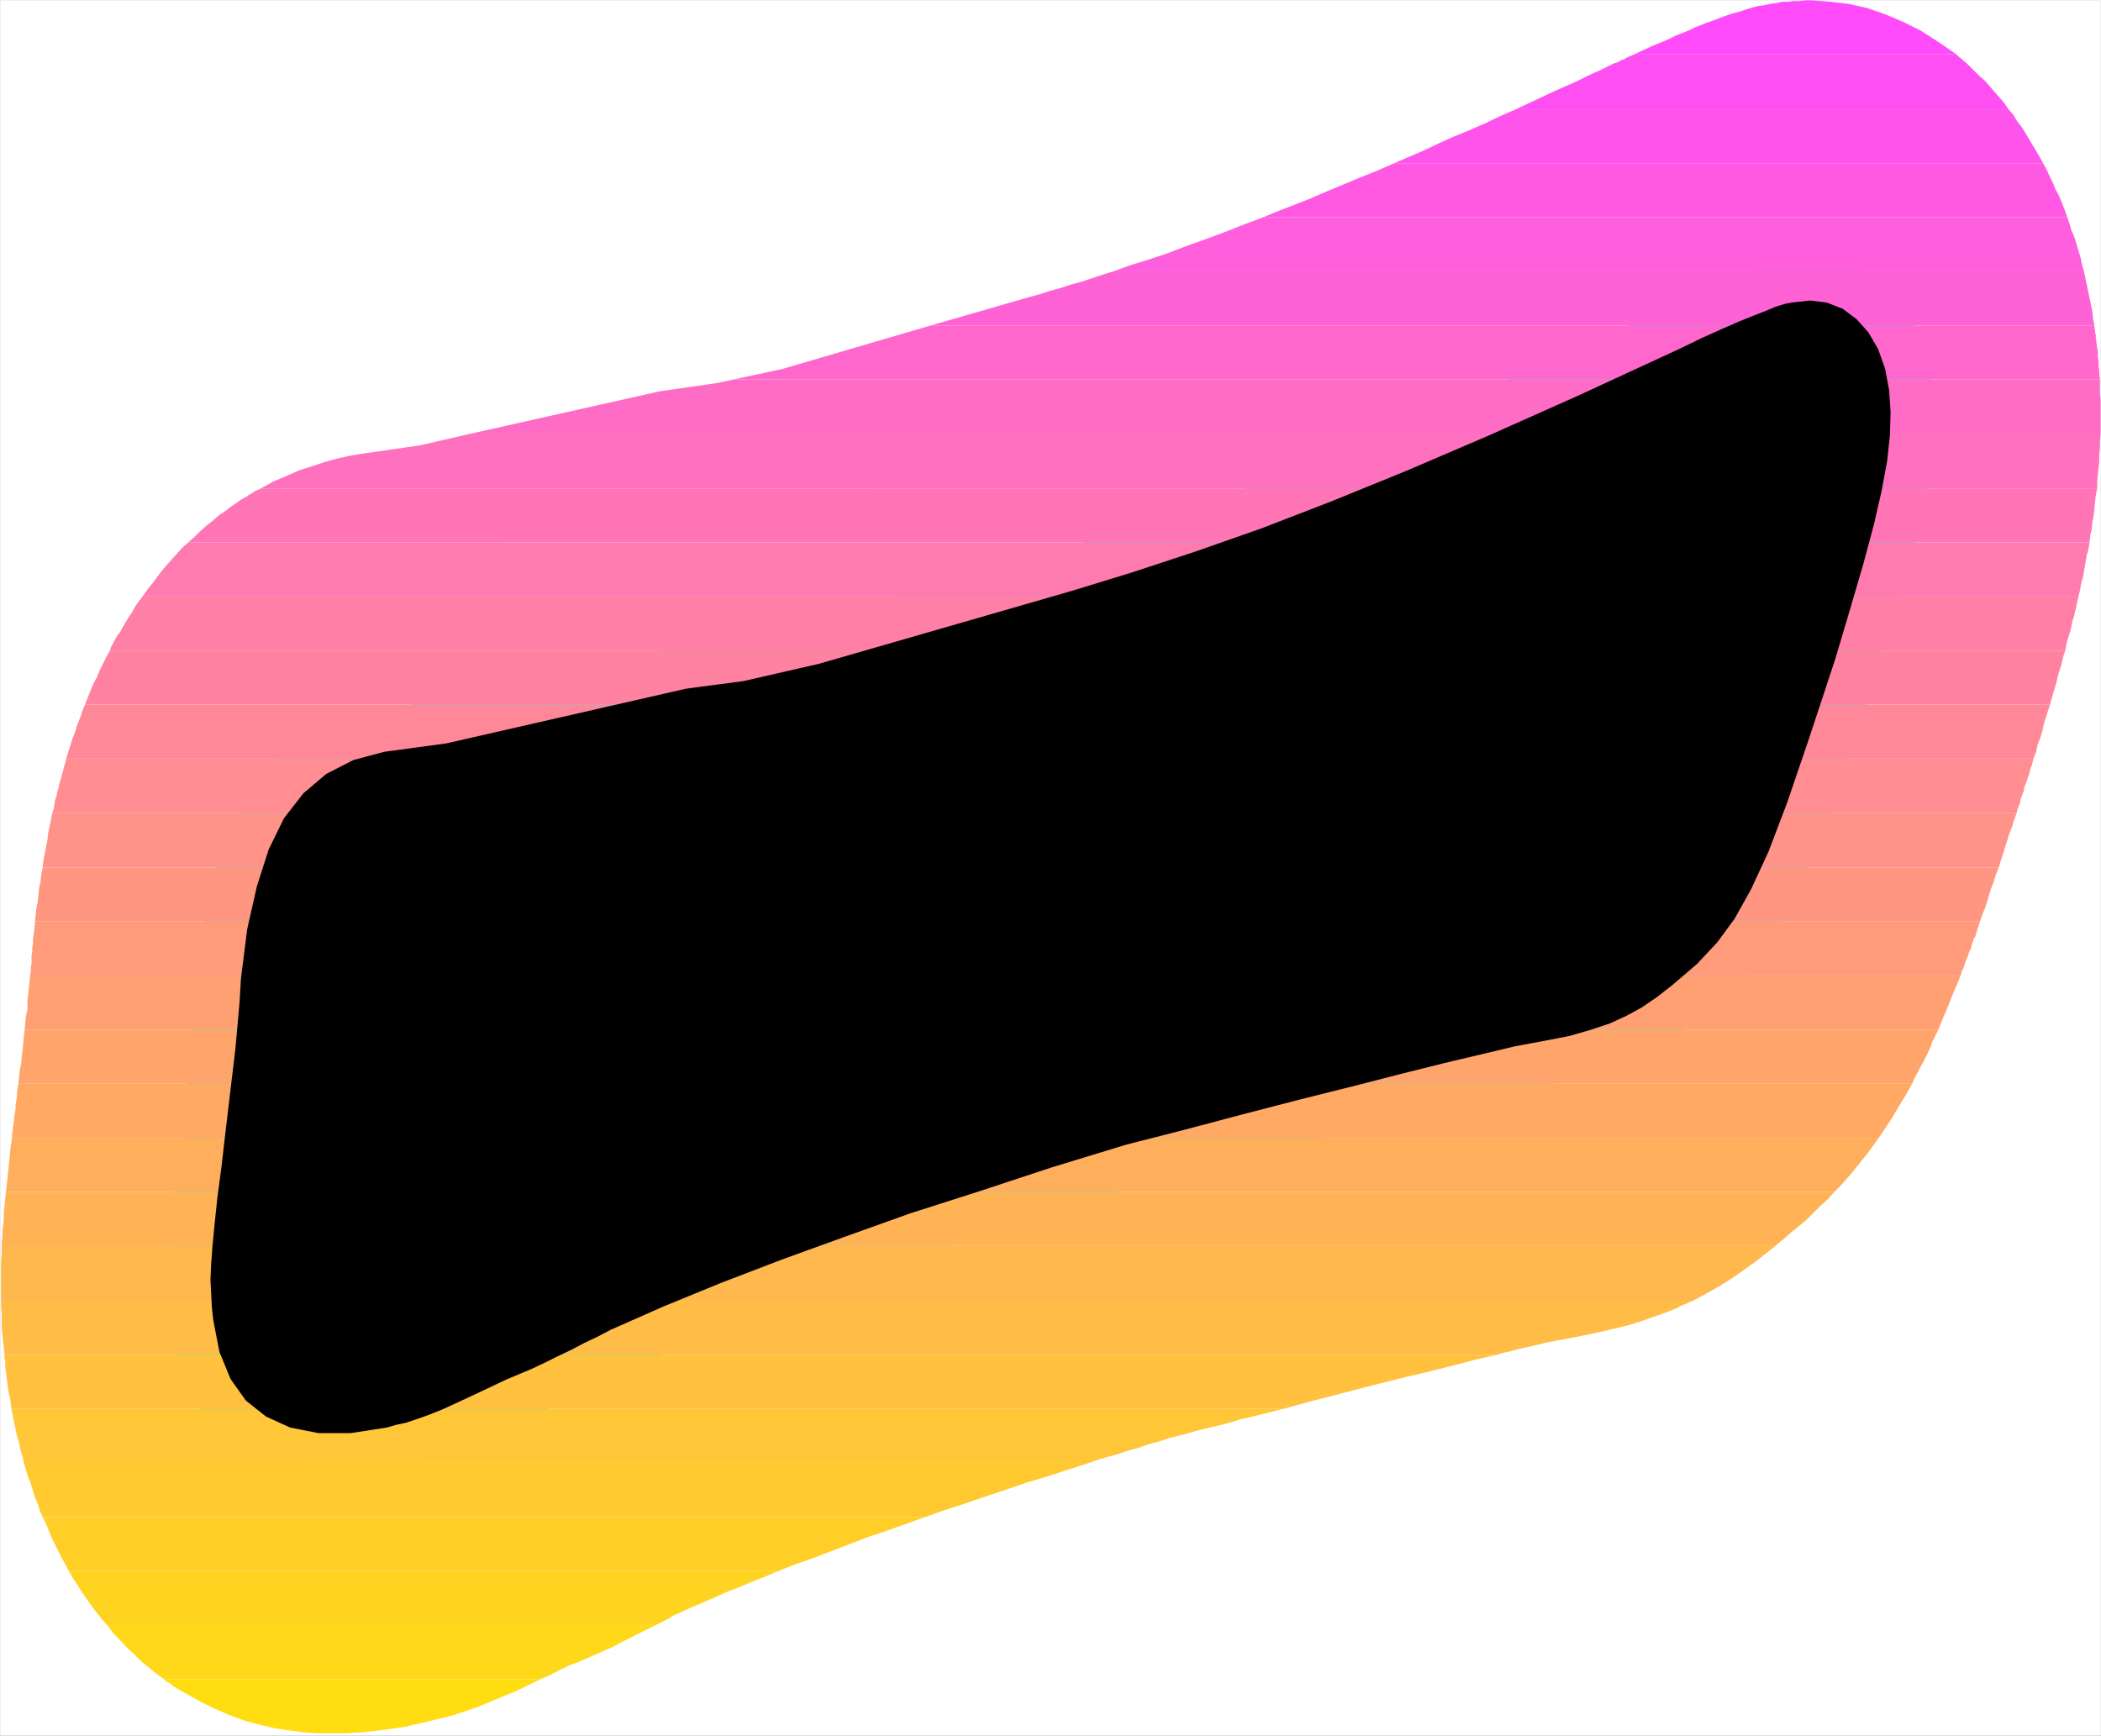
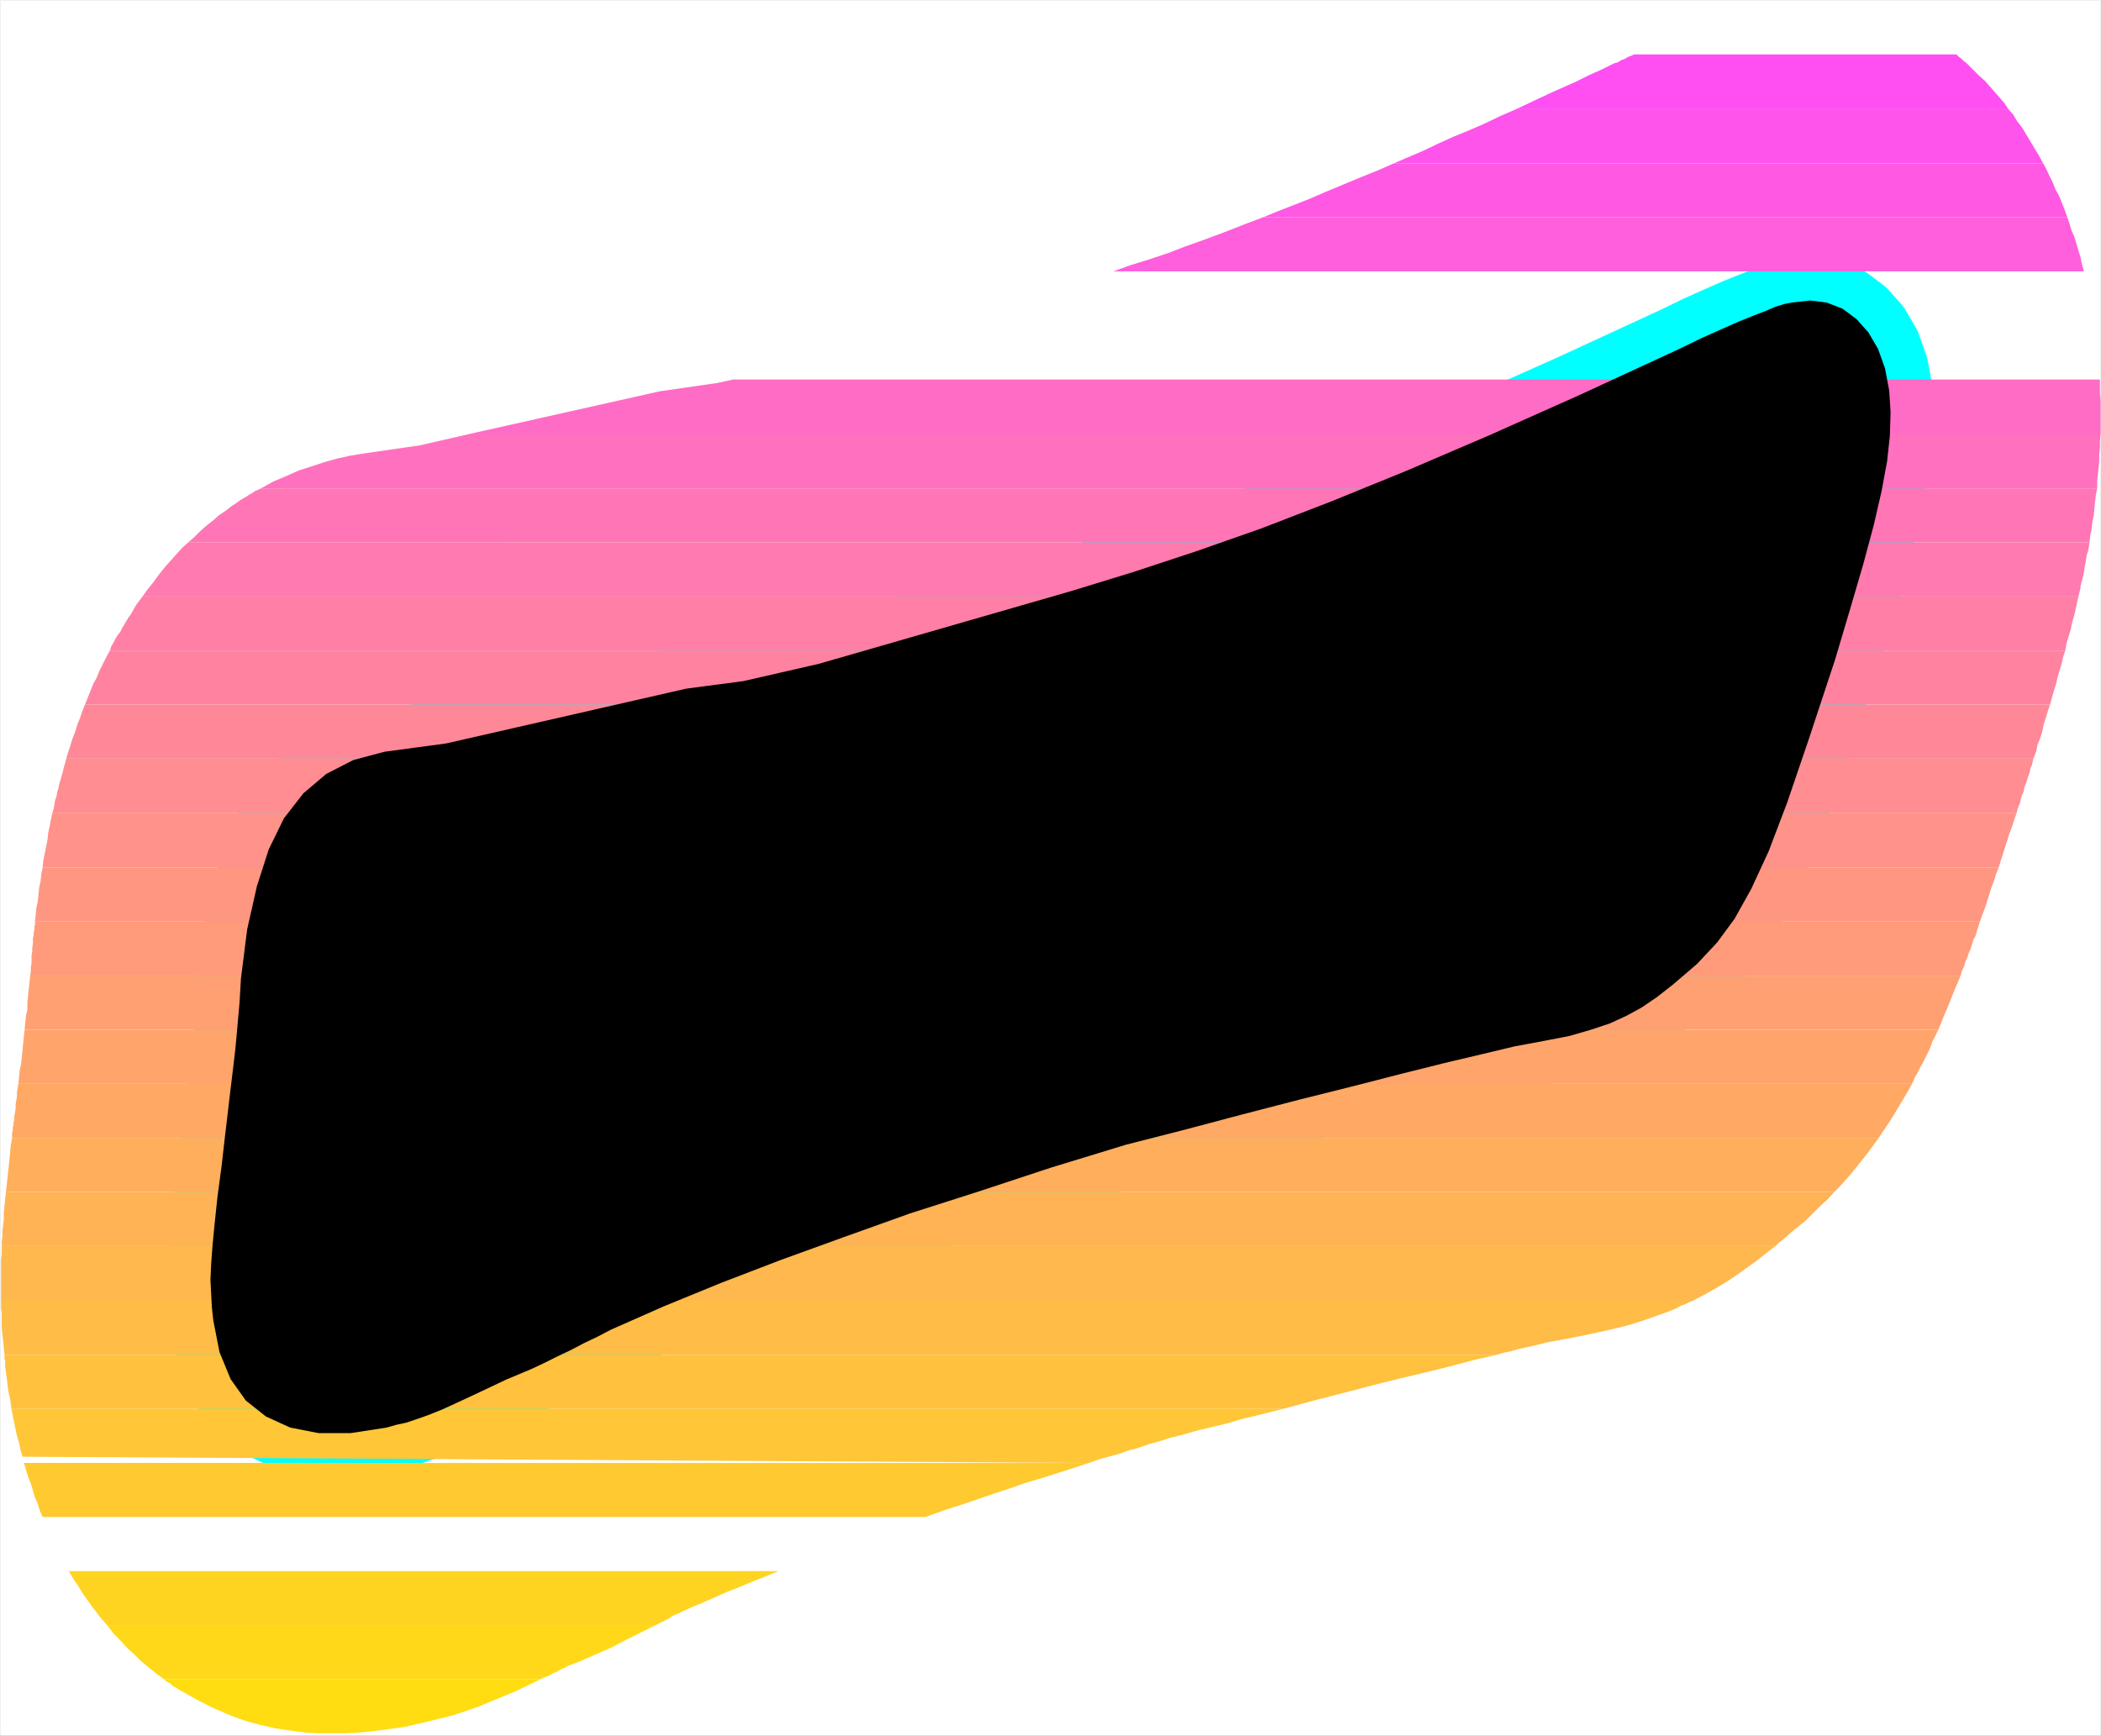
<svg xmlns="http://www.w3.org/2000/svg" xmlns:ns1="http://sodipodi.sourceforge.net/DTD/sodipodi-0.dtd" xmlns:ns2="http://www.inkscape.org/namespaces/inkscape" version="1.0" width="129.553mm" height="107.045mm" id="svg35" ns1:docname="Sunrise Condensed Punc 27.wmf">
  <rect width="100%" height="100%" fill="#333333" stroke="none" />
  <ns1:namedview id="namedview35" pagecolor="#ffffff" bordercolor="#000000" borderopacity="0.25" ns2:showpageshadow="2" ns2:pageopacity="0.0" ns2:pagecheckerboard="0" ns2:deskcolor="#d1d1d1" ns2:document-units="mm" />
  <defs id="defs1">
    <pattern id="WMFhbasepattern" patternUnits="userSpaceOnUse" width="6" height="6" x="0" y="0" />
  </defs>
  <path style="fill:#ffffff;fill-opacity:1;fill-rule:evenodd;stroke:#ffffff;stroke-width:0.162px;stroke-linecap:round;stroke-linejoin:round;stroke-miterlimit:4;stroke-dasharray:none;stroke-opacity:1" d="M 0.081,0.081 V 404.498 H 489.567 V 0.081 v 0 z" id="path1" />
  <path style="fill:#000000;fill-opacity:1;fill-rule:evenodd;stroke:#00ffff;stroke-width:20.2px;stroke-linecap:round;stroke-linejoin:round;stroke-miterlimit:4;stroke-dasharray:none;stroke-opacity:1" d="m 190.93,154.706 -17.614,4.039 -13.413,1.777 -55.914,12.764 -14.382,1.939 -7.272,1.939 -6.302,3.231 -5.333,4.524 -4.525,5.817 -3.555,7.271 -2.747,8.563 -2.262,10.018 -1.454,11.472 -0.323,5.493 -0.485,5.493 -0.485,5.332 -0.646,5.493 -0.646,5.332 -0.646,5.493 -0.646,5.493 -0.646,5.655 -0.97,7.271 -0.646,6.14 -0.485,5.009 -0.323,4.362 -0.162,3.716 0.162,3.231 0.162,3.07 0.323,3.07 1.454,7.432 2.586,6.301 3.555,5.009 4.686,3.716 5.656,2.585 6.626,1.293 h 7.434 l 8.403,-1.293 2.262,-0.646 2.262,-0.485 2.424,-0.808 2.747,-0.969 3.232,-1.293 3.878,-1.777 4.848,-2.262 6.141,-2.908 3.07,-1.293 3.07,-1.293 3.07,-1.454 2.909,-1.454 3.07,-1.454 3.07,-1.616 3.07,-1.454 3.07,-1.616 12.443,-5.493 13.413,-5.493 13.898,-5.332 14.706,-5.332 15.352,-5.493 16.16,-5.17 16.645,-5.493 17.453,-5.332 13.898,-3.555 13.413,-3.555 13.09,-3.393 12.282,-3.07 11.312,-2.908 10.342,-2.585 8.888,-2.1 7.434,-1.777 6.949,-1.293 5.818,-1.131 5.01,-1.454 4.363,-1.454 3.878,-1.777 3.555,-1.939 3.555,-2.424 3.717,-2.908 5.656,-4.847 4.686,-5.009 4.04,-5.493 3.878,-6.948 4.04,-8.725 4.363,-11.472 5.01,-14.703 6.141,-18.581 3.555,-11.956 3.07,-10.502 2.424,-9.048 1.778,-7.755 1.293,-6.948 0.646,-5.978 0.162,-5.493 -0.323,-5.009 -0.97,-5.17 -1.616,-4.524 -2.262,-3.878 -2.747,-3.07 -3.232,-2.424 -3.717,-1.454 -3.878,-0.485 -4.363,0.485 -1.616,0.323 -2.101,0.646 -2.262,0.969 -2.909,1.131 -3.232,1.293 -4.04,1.777 -4.686,2.1 -5.333,2.585 -23.432,10.825 -21.008,9.371 -19.23,8.24 -17.453,7.109 -16.322,6.301 -15.19,5.332 -14.706,4.847 -14.221,4.362 z" id="path2" />
-   <path style="fill:#ff4bfa;fill-opacity:1;fill-rule:evenodd;stroke:none" d="m 380.81,12.683 2.101,-0.969 2.101,-0.969 1.939,-0.808 1.939,-0.808 1.616,-0.808 1.616,-0.646 1.616,-0.646 1.293,-0.646 2.424,-0.969 2.262,-0.808 2.101,-0.808 1.939,-0.646 1.778,-0.485 1.454,-0.485 1.616,-0.485 1.293,-0.323 1.293,-0.162 1.454,-0.323 1.293,-0.162 1.454,-0.323 h 1.293 l 1.454,-0.162 h 1.293 l 1.454,-0.162 h 1.293 l 4.363,0.323 4.202,0.485 4.363,0.969 4.202,1.454 4.202,1.777 4.202,2.1 4.04,2.585 4.202,2.908 z" id="path3" />
  <path style="fill:#ff4ff2;fill-opacity:1;fill-rule:evenodd;stroke:none" d="m 353.338,25.448 2.747,-1.293 2.747,-1.293 2.747,-1.293 2.909,-1.293 2.909,-1.293 2.909,-1.454 2.909,-1.293 2.909,-1.454 0.646,-0.162 0.646,-0.323 0.485,-0.323 0.646,-0.162 0.485,-0.323 0.646,-0.323 0.485,-0.162 0.646,-0.323 h 75.144 l 0.323,0.323 0.323,0.323 0.485,0.323 0.323,0.323 0.323,0.323 0.485,0.323 0.323,0.323 0.485,0.485 1.131,1.131 1.131,1.131 1.293,1.131 1.131,1.293 1.131,1.293 1.131,1.293 1.131,1.293 0.97,1.454 z" id="path4" />
  <path style="fill:#ff54eb;fill-opacity:1;fill-rule:evenodd;stroke:none" d="m 353.338,25.448 -3.717,1.616 -3.717,1.777 -3.717,1.616 -3.555,1.454 -3.555,1.616 -3.394,1.616 -3.394,1.454 -3.394,1.454 h 151.257 l -0.97,-1.777 -0.97,-1.616 -0.97,-1.616 -0.97,-1.616 -0.97,-1.616 -1.131,-1.454 -0.97,-1.616 -1.131,-1.293 z" id="path5" />
  <path style="fill:#ff59e3;fill-opacity:1;fill-rule:evenodd;stroke:none" d="m 324.896,38.05 -4.04,1.777 -4.04,1.616 -3.878,1.616 -3.878,1.616 -3.717,1.616 -3.717,1.454 -3.717,1.454 -3.555,1.454 h 187.456 l -0.646,-1.777 -0.646,-1.616 -0.646,-1.616 -0.808,-1.454 -0.646,-1.616 -0.808,-1.616 -0.646,-1.454 -0.808,-1.454 z" id="path6" />
  <path style="fill:#ff5edc;fill-opacity:1;fill-rule:evenodd;stroke:none" d="m 294.354,50.653 -4.686,1.777 -4.525,1.777 -4.363,1.616 -4.525,1.616 -4.202,1.616 -4.363,1.454 -4.202,1.293 -4.04,1.454 h 226.24 l -0.485,-1.616 -0.323,-1.616 -0.485,-1.616 -0.485,-1.616 -0.485,-1.616 -0.646,-1.454 -0.485,-1.616 -0.485,-1.454 z" id="path7" />
-   <path style="fill:#ff62d4;fill-opacity:1;fill-rule:evenodd;stroke:none" d="m 216.948,75.858 22.947,-6.624 2.424,-0.646 2.424,-0.808 2.424,-0.646 2.424,-0.808 2.424,-0.646 2.424,-0.808 2.424,-0.808 2.586,-0.808 h 226.24 l 0.323,1.616 0.323,1.454 0.323,1.616 0.323,1.454 0.323,1.616 0.323,1.616 0.162,1.616 0.323,1.616 z" id="path8" />
-   <path style="fill:#ff67cd;fill-opacity:1;fill-rule:evenodd;stroke:none" d="m 170.892,88.461 11.312,-2.424 34.744,-10.179 h 271.164 v 0.485 l 0.162,0.646 v 0.485 l 0.162,0.485 v 0.485 0.485 l 0.162,0.646 v 0.485 l 0.162,0.969 0.162,1.131 v 1.131 l 0.162,0.969 v 1.131 l 0.162,0.969 v 1.131 l 0.162,0.969 z" id="path9" />
  <path style="fill:#ff6cc5;fill-opacity:1;fill-rule:evenodd;stroke:none" d="m 170.892,88.461 -3.717,0.808 -13.413,1.939 -43.955,9.856 h 379.76 v -1.454 -1.616 -1.454 -1.616 -1.616 l -0.162,-1.616 v -1.616 -1.616 z" id="path10" />
  <path style="fill:#ff71be;fill-opacity:1;fill-rule:evenodd;stroke:none" d="m 488.759,113.828 v -1.616 l 0.162,-1.616 0.162,-1.454 0.162,-1.616 v -1.616 l 0.162,-1.616 v -1.616 l 0.162,-1.616 H 109.807 l -11.958,2.747 -13.413,1.939 -2.909,0.485 -2.909,0.646 -2.909,0.808 -2.909,0.969 -3.07,0.969 -2.909,1.293 -3.07,1.293 -2.909,1.616 z" id="path11" />
  <path style="fill:#ff75b6;fill-opacity:1;fill-rule:evenodd;stroke:none" d="m 486.981,126.431 0.162,-1.616 0.323,-1.454 0.162,-1.616 0.323,-1.616 0.162,-1.616 0.162,-1.616 0.162,-1.454 0.323,-1.616 H 60.842 l -0.646,0.323 -0.808,0.323 -0.646,0.485 -0.646,0.323 -0.646,0.485 -0.646,0.323 -0.808,0.485 -0.646,0.485 -1.454,0.969 -1.454,1.131 -1.454,0.969 -1.454,1.293 -1.454,1.131 -1.454,1.293 -1.293,1.293 -1.454,1.293 z" id="path12" />
  <path style="fill:#ff7aaf;fill-opacity:1;fill-rule:evenodd;stroke:none" d="m 486.981,126.431 -0.162,0.969 -0.162,0.969 -0.323,0.969 -0.162,0.969 -0.162,0.969 -0.162,0.969 -0.162,0.969 -0.162,0.969 -0.162,0.646 -0.162,0.485 -0.162,0.646 -0.162,0.646 v 0.485 l -0.162,0.646 -0.162,0.646 -0.162,0.646 H 33.209 l 1.293,-1.777 1.293,-1.616 1.293,-1.777 1.293,-1.616 1.293,-1.454 1.454,-1.616 1.293,-1.454 1.454,-1.293 z" id="path13" />
  <path style="fill:#ff7fa7;fill-opacity:1;fill-rule:evenodd;stroke:none" d="m 481.325,151.636 0.323,-1.777 0.485,-1.616 0.485,-1.616 0.323,-1.616 0.485,-1.616 0.323,-1.454 0.323,-1.454 0.323,-1.454 H 33.209 l -0.485,0.646 -0.485,0.646 -0.485,0.646 -0.485,0.808 -0.323,0.646 -0.485,0.808 -0.485,0.646 -0.485,0.808 -0.485,0.808 -0.485,0.808 -0.485,0.969 -0.646,0.808 -0.485,0.808 -0.485,0.969 -0.485,0.808 -0.323,0.969 z" id="path14" />
  <path style="fill:#ff83a0;fill-opacity:1;fill-rule:evenodd;stroke:none" d="m 477.77,164.239 0.485,-1.777 0.485,-1.616 0.485,-1.616 0.323,-1.454 0.485,-1.616 0.485,-1.616 0.323,-1.454 0.485,-1.454 H 25.614 l -0.808,1.454 -0.808,1.616 -0.808,1.616 -0.646,1.616 -0.808,1.454 -0.646,1.616 -0.646,1.616 -0.646,1.616 z" id="path15" />
  <path style="fill:#ff8898;fill-opacity:1;fill-rule:evenodd;stroke:none" d="m 473.891,176.841 0.646,-1.616 0.323,-1.616 0.646,-1.616 0.485,-1.616 0.323,-1.616 0.485,-1.454 0.485,-1.616 0.485,-1.454 H 19.796 l -0.646,1.616 -0.485,1.454 -0.646,1.616 -0.485,1.616 -0.646,1.616 -0.485,1.616 -0.485,1.454 -0.485,1.616 z" id="path16" />
  <path style="fill:#ff8d91;fill-opacity:1;fill-rule:evenodd;stroke:none" d="m 473.891,176.841 -0.162,0.646 -0.162,0.808 -0.323,0.646 -0.162,0.808 -0.162,0.646 -0.323,0.808 -0.162,0.646 -0.323,0.808 -0.323,0.808 -0.162,0.969 -0.323,0.808 -0.323,0.808 -0.162,0.969 -0.323,0.808 -0.323,0.808 -0.162,0.808 H 12.201 l 0.323,-0.969 0.162,-0.969 0.162,-0.969 0.323,-0.969 0.162,-0.969 0.323,-0.969 0.162,-0.969 0.323,-0.969 0.162,-0.646 0.162,-0.485 0.162,-0.646 0.162,-0.646 0.162,-0.646 0.162,-0.485 0.162,-0.646 0.162,-0.646 z" id="path17" />
  <path style="fill:#ff9289;fill-opacity:1;fill-rule:evenodd;stroke:none" d="m 465.811,202.208 0.485,-1.616 0.485,-1.454 0.485,-1.616 0.485,-1.454 0.485,-1.616 0.646,-1.616 0.485,-1.616 0.646,-1.777 H 12.201 l -0.323,1.616 -0.323,1.616 -0.323,1.454 -0.162,1.616 -0.323,1.616 -0.323,1.616 -0.323,1.616 -0.162,1.616 z" id="path18" />
  <path style="fill:#ff9682;fill-opacity:1;fill-rule:evenodd;stroke:none" d="m 461.448,214.811 0.485,-1.454 0.646,-1.616 0.485,-1.454 0.485,-1.616 0.485,-1.616 0.646,-1.616 0.485,-1.616 0.646,-1.616 H 9.938 l -0.323,1.616 -0.162,1.616 -0.323,1.454 -0.162,1.616 -0.162,1.616 -0.323,1.454 -0.162,1.616 -0.162,1.616 z" id="path19" />
  <path style="fill:#ff9b7a;fill-opacity:1;fill-rule:evenodd;stroke:none" d="m 461.448,214.811 -0.162,0.485 -0.162,0.485 -0.162,0.485 -0.162,0.485 -0.162,0.646 -0.162,0.485 -0.162,0.485 -0.323,0.485 -0.323,0.969 -0.323,1.131 -0.485,1.131 -0.323,0.969 -0.485,1.131 -0.323,1.131 -0.485,0.969 -0.323,1.131 H 7.03 l 0.162,-0.969 v -0.969 l 0.162,-0.969 v -0.808 -0.969 l 0.162,-0.969 v -0.808 l 0.162,-0.969 v -0.646 -0.646 l 0.162,-0.646 v -0.646 l 0.162,-0.646 v -0.646 l 0.162,-0.646 v -0.646 z" id="path20" />
  <path style="fill:#ffa073;fill-opacity:1;fill-rule:evenodd;stroke:none" d="m 451.752,240.016 0.646,-1.616 0.646,-1.616 0.646,-1.454 0.646,-1.616 0.646,-1.616 0.646,-1.616 0.646,-1.454 0.646,-1.616 H 7.03 l -0.162,1.616 -0.162,1.454 -0.162,1.616 -0.162,1.616 v 1.616 l -0.323,1.454 -0.162,1.616 -0.162,1.616 z" id="path21" />
  <path style="fill:#ffa56b;fill-opacity:1;fill-rule:evenodd;stroke:none" d="m 451.752,240.016 -0.485,0.969 -0.485,0.969 -0.485,0.969 -0.323,0.969 -0.485,1.131 -0.485,0.969 -0.485,0.969 -0.485,0.969 -0.323,0.485 -0.323,0.646 -0.323,0.646 -0.323,0.646 -0.323,0.485 -0.323,0.646 -0.162,0.485 -0.323,0.646 H 4.282 l 0.162,-1.616 0.162,-1.616 0.323,-1.454 0.162,-1.616 0.162,-1.616 0.162,-1.616 0.162,-1.616 0.162,-1.454 z" id="path22" />
  <path style="fill:#ffa964;fill-opacity:1;fill-rule:evenodd;stroke:none" d="m 437.855,265.222 0.97,-1.454 0.97,-1.454 0.97,-1.454 0.97,-1.616 0.97,-1.616 0.97,-1.616 0.97,-1.616 0.97,-1.777 H 4.282 l -0.162,0.969 -0.162,0.969 v 0.969 l -0.162,0.969 -0.162,0.969 v 0.969 l -0.162,0.969 -0.162,0.969 v 0.646 l -0.162,0.646 v 0.485 l -0.162,0.646 v 0.646 l -0.162,0.646 v 0.646 0.485 z" id="path23" />
  <path style="fill:#ffae5c;fill-opacity:1;fill-rule:evenodd;stroke:none" d="m 427.512,277.824 1.293,-1.293 1.293,-1.454 1.293,-1.454 1.293,-1.616 1.293,-1.616 1.293,-1.616 1.293,-1.777 1.293,-1.777 H 2.828 l -0.323,1.777 -0.162,1.777 -0.162,1.616 -0.162,1.616 -0.162,1.454 -0.162,1.616 -0.162,1.454 -0.162,1.293 z" id="path24" />
  <path style="fill:#ffb355;fill-opacity:1;fill-rule:evenodd;stroke:none" d="m 427.512,277.824 -1.616,1.777 -1.778,1.616 -1.616,1.616 -1.616,1.616 -1.778,1.454 -1.616,1.293 -1.616,1.454 -1.616,1.293 -0.162,0.162 v 0 0.162 h -0.162 v 0 l -0.162,0.162 v 0 0 H 0.404 v -0.162 0 -0.162 -0.162 -0.162 0 -0.162 -0.162 l 0.162,-1.293 v -1.293 l 0.162,-1.293 0.162,-1.454 v -1.454 l 0.162,-1.616 0.162,-1.616 0.162,-1.616 z" id="path25" />
  <path style="fill:#ffb84d;fill-opacity:1;fill-rule:evenodd;stroke:none" d="m 394.546,303.191 2.747,-1.454 2.586,-1.454 2.424,-1.454 2.424,-1.616 2.262,-1.616 2.262,-1.616 2.262,-1.777 2.262,-1.777 H 0.404 v 1.777 l -0.162,1.616 v 1.616 1.616 1.616 1.454 1.616 1.454 z" id="path26" />
  <path style="fill:#ffbc46;fill-opacity:1;fill-rule:evenodd;stroke:none" d="m 394.546,303.191 -0.808,0.323 -0.646,0.323 -0.808,0.323 -0.808,0.323 -0.808,0.485 -0.808,0.323 -0.808,0.323 -0.808,0.323 -2.747,0.969 -2.747,0.969 -3.07,0.969 -3.232,0.808 -3.555,0.808 -3.717,0.808 -4.202,0.808 -4.363,0.808 -1.293,0.323 -1.293,0.323 -1.454,0.323 -1.454,0.323 -1.454,0.323 -1.616,0.485 -1.616,0.323 -1.616,0.485 H 1.05 l -0.162,-1.616 -0.162,-1.616 -0.162,-1.454 -0.162,-1.616 v -1.616 -1.616 l -0.162,-1.454 v -1.616 z" id="path27" />
  <path style="fill:#ffc13e;fill-opacity:1;fill-rule:evenodd;stroke:none" d="m 299.04,328.397 7.11,-1.939 6.949,-1.777 6.787,-1.777 6.464,-1.616 6.141,-1.454 5.818,-1.454 5.494,-1.454 5.01,-1.131 H 1.05 v 0.323 0.323 0.323 l 0.162,0.323 v 0.485 0.323 0.323 0.323 l 0.162,1.293 0.162,1.131 0.162,1.293 0.162,1.293 0.162,1.131 0.323,1.293 0.162,1.131 0.162,1.293 z" id="path28" />
-   <path style="fill:#ffc637;fill-opacity:1;fill-rule:evenodd;stroke:none" d="m 299.04,328.397 -3.232,0.808 -3.232,0.808 -3.394,0.808 -3.232,0.969 -3.394,0.808 -3.394,0.808 -3.394,0.969 -3.232,0.808 -2.424,0.808 -2.424,0.646 -2.262,0.808 -2.424,0.646 -2.262,0.808 -2.424,0.646 -2.262,0.646 -2.262,0.808 H 5.575 L 5.252,339.545 4.767,337.93 4.444,336.314 3.959,334.698 3.636,333.244 3.313,331.628 2.99,330.012 2.666,328.397 Z" id="path29" />
+   <path style="fill:#ffc637;fill-opacity:1;fill-rule:evenodd;stroke:none" d="m 299.04,328.397 -3.232,0.808 -3.232,0.808 -3.394,0.808 -3.232,0.969 -3.394,0.808 -3.394,0.808 -3.394,0.969 -3.232,0.808 -2.424,0.808 -2.424,0.646 -2.262,0.808 -2.424,0.646 -2.262,0.808 -2.424,0.646 -2.262,0.646 -2.262,0.808 L 5.252,339.545 4.767,337.93 4.444,336.314 3.959,334.698 3.636,333.244 3.313,331.628 2.99,330.012 2.666,328.397 Z" id="path29" />
  <path style="fill:#ffca2f;fill-opacity:1;fill-rule:evenodd;stroke:none" d="m 215.655,353.602 4.525,-1.616 4.525,-1.454 4.686,-1.616 4.848,-1.616 4.686,-1.616 4.848,-1.454 5.01,-1.616 5.01,-1.616 H 5.575 l 0.485,1.616 0.485,1.616 0.646,1.616 0.485,1.616 0.485,1.616 0.646,1.454 0.485,1.616 0.646,1.454 z" id="path30" />
-   <path style="fill:#ffcf28;fill-opacity:1;fill-rule:evenodd;stroke:none" d="m 181.396,366.205 4.04,-1.616 4.202,-1.454 4.202,-1.616 4.202,-1.616 4.202,-1.616 4.363,-1.454 4.525,-1.616 4.525,-1.616 H 9.938 l 0.808,1.616 0.646,1.616 0.646,1.616 0.808,1.616 0.808,1.616 0.808,1.616 0.808,1.454 0.808,1.454 z" id="path31" />
  <path style="fill:#ffd420;fill-opacity:1;fill-rule:evenodd;stroke:none" d="m 181.396,366.205 -3.07,1.293 -2.909,1.131 -3.07,1.293 -2.909,1.131 -2.909,1.293 -2.909,1.293 -2.747,1.131 -2.747,1.293 -0.808,0.323 -0.646,0.323 -0.646,0.485 -0.646,0.323 -0.646,0.323 -0.646,0.323 -0.646,0.323 -0.646,0.323 H 24.967 l -1.293,-1.454 -1.131,-1.454 -1.131,-1.454 -1.131,-1.616 -1.131,-1.616 -0.97,-1.616 -1.131,-1.616 -0.97,-1.777 z" id="path32" />
  <path style="fill:#ffd919;fill-opacity:1;fill-rule:evenodd;stroke:none" d="m 152.793,378.807 -2.586,1.293 -2.586,1.293 -2.586,1.293 -2.424,1.293 -2.586,1.131 -2.586,1.131 -2.586,1.131 -2.586,0.969 -0.808,0.485 -0.808,0.323 -0.808,0.485 -0.808,0.323 -0.808,0.485 -0.808,0.323 -0.808,0.323 -0.646,0.323 H 38.218 l -1.778,-1.293 -1.778,-1.454 -1.778,-1.454 -1.616,-1.616 -1.616,-1.454 -1.616,-1.777 -1.616,-1.616 -1.454,-1.939 z" id="path33" />
  <path style="fill:#ffdd11;fill-opacity:1;fill-rule:evenodd;stroke:none" d="m 125.967,391.41 -5.656,2.747 -4.686,1.939 -3.878,1.616 -3.232,1.131 -2.909,0.969 -2.586,0.646 -2.586,0.646 -2.747,0.646 -3.555,0.808 -3.555,0.485 -3.555,0.485 -3.394,0.323 -3.232,0.162 h -3.232 -3.07 l -2.909,-0.162 -3.555,-0.485 -3.394,-0.485 -3.555,-0.808 -3.555,-0.969 -3.555,-1.293 -3.717,-1.616 -3.555,-1.777 -3.717,-2.1 -0.646,-0.323 -0.485,-0.323 -0.485,-0.323 -0.646,-0.323 -0.485,-0.485 -0.485,-0.323 -0.646,-0.323 -0.485,-0.485 z" id="path34" />
  <path style="fill:#000000;fill-opacity:1;fill-rule:evenodd;stroke:none" d="m 190.93,154.706 -17.614,4.039 -13.413,1.777 -55.914,12.764 -14.382,1.939 -7.272,1.939 -6.302,3.231 -5.333,4.524 -4.525,5.817 -3.555,7.271 -2.747,8.563 -2.262,10.018 -1.454,11.472 -0.323,5.493 -0.485,5.493 -0.485,5.332 -0.646,5.493 -0.646,5.332 -0.646,5.493 -0.646,5.493 -0.646,5.655 -0.97,7.271 -0.646,6.14 -0.485,5.009 -0.323,4.362 -0.162,3.716 0.162,3.231 0.162,3.07 0.323,3.07 1.454,7.432 2.586,6.301 3.555,5.009 4.686,3.716 5.656,2.585 6.626,1.293 h 7.434 l 8.403,-1.293 2.262,-0.646 2.262,-0.485 2.424,-0.808 2.747,-0.969 3.232,-1.293 3.878,-1.777 4.848,-2.262 6.141,-2.908 3.07,-1.293 3.07,-1.293 3.07,-1.454 2.909,-1.454 3.07,-1.454 3.07,-1.616 3.07,-1.454 3.07,-1.616 12.443,-5.493 13.413,-5.493 13.898,-5.332 14.706,-5.332 15.352,-5.493 16.16,-5.17 16.645,-5.493 17.453,-5.332 13.898,-3.555 13.413,-3.555 13.09,-3.393 12.282,-3.07 11.312,-2.908 10.342,-2.585 8.888,-2.1 7.434,-1.777 6.949,-1.293 5.818,-1.131 5.01,-1.454 4.363,-1.454 3.878,-1.777 3.555,-1.939 3.555,-2.424 3.717,-2.908 5.656,-4.847 4.686,-5.009 4.04,-5.493 3.878,-6.948 4.04,-8.725 4.363,-11.472 5.01,-14.703 6.141,-18.581 3.555,-11.956 3.07,-10.502 2.424,-9.048 1.778,-7.755 1.293,-6.948 0.646,-5.978 0.162,-5.493 -0.323,-5.009 -0.97,-5.17 -1.616,-4.524 -2.262,-3.878 -2.747,-3.07 -3.232,-2.424 -3.717,-1.454 -3.878,-0.485 -4.363,0.485 -1.616,0.323 -2.101,0.646 -2.262,0.969 -2.909,1.131 -3.232,1.293 -4.04,1.777 -4.686,2.1 -5.333,2.585 -23.432,10.825 -21.008,9.371 -19.23,8.24 -17.453,7.109 -16.322,6.301 -15.19,5.332 -14.706,4.847 -14.221,4.362 z" id="path35" />
</svg>